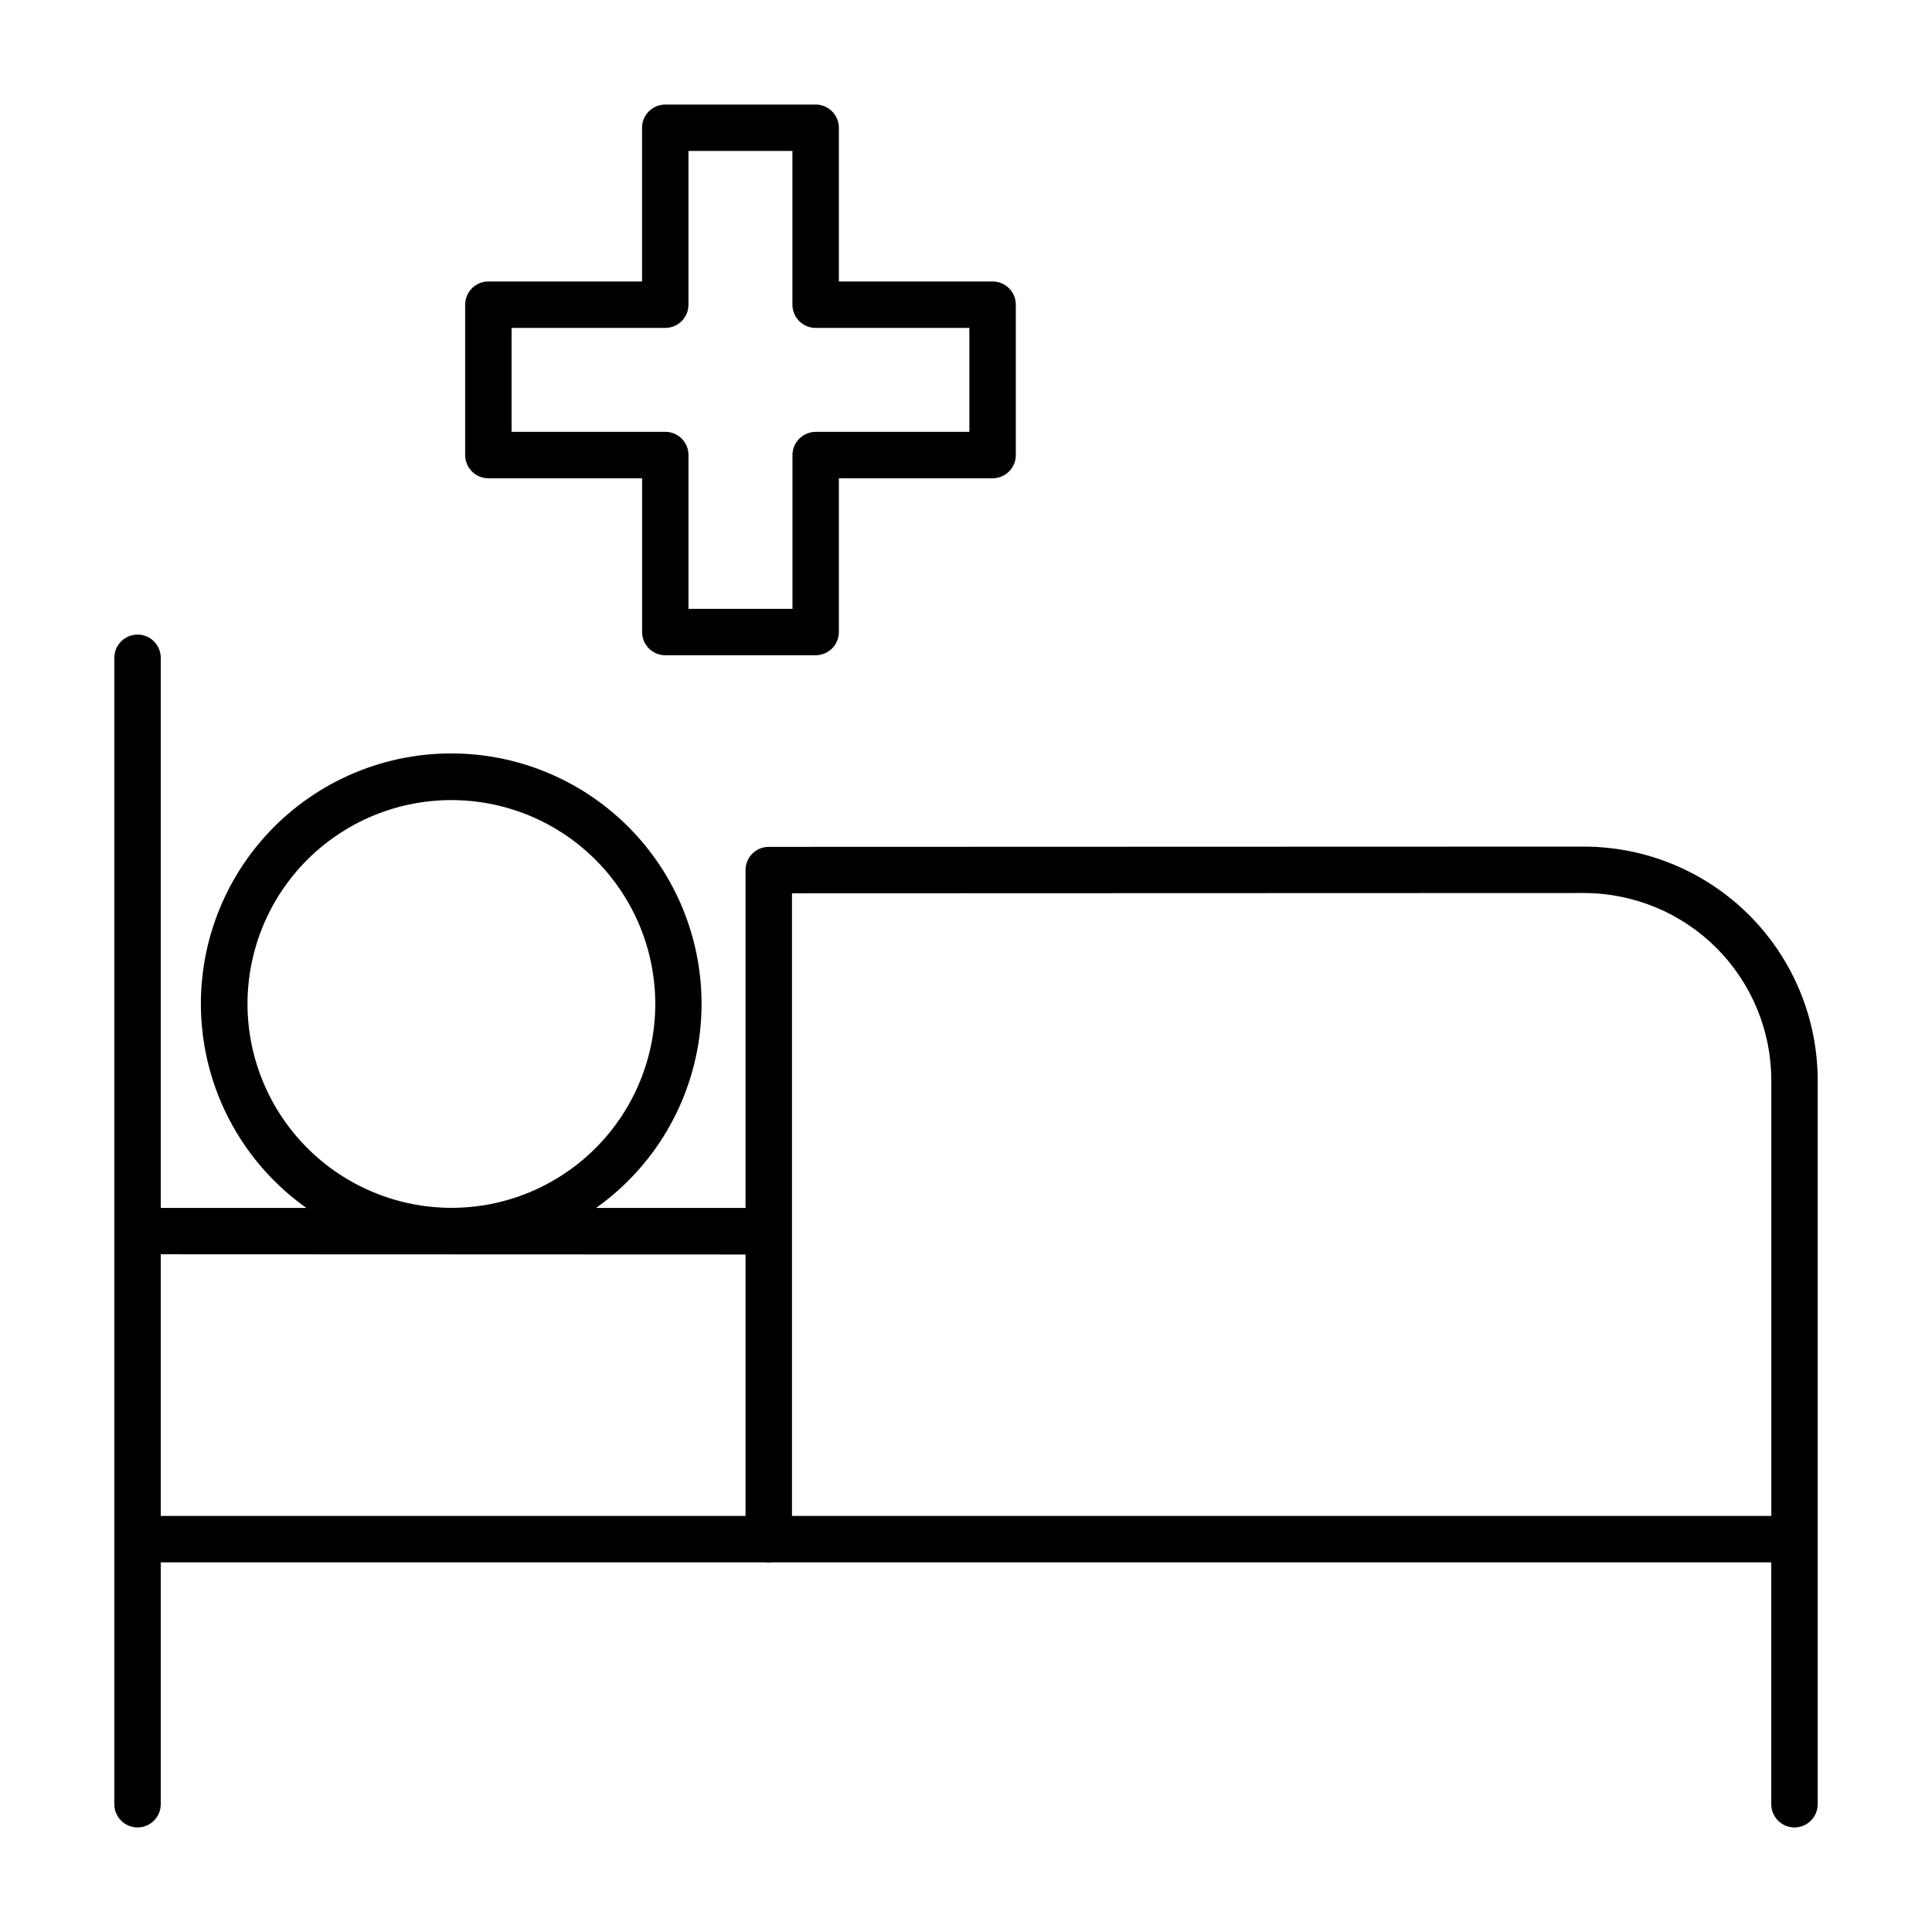
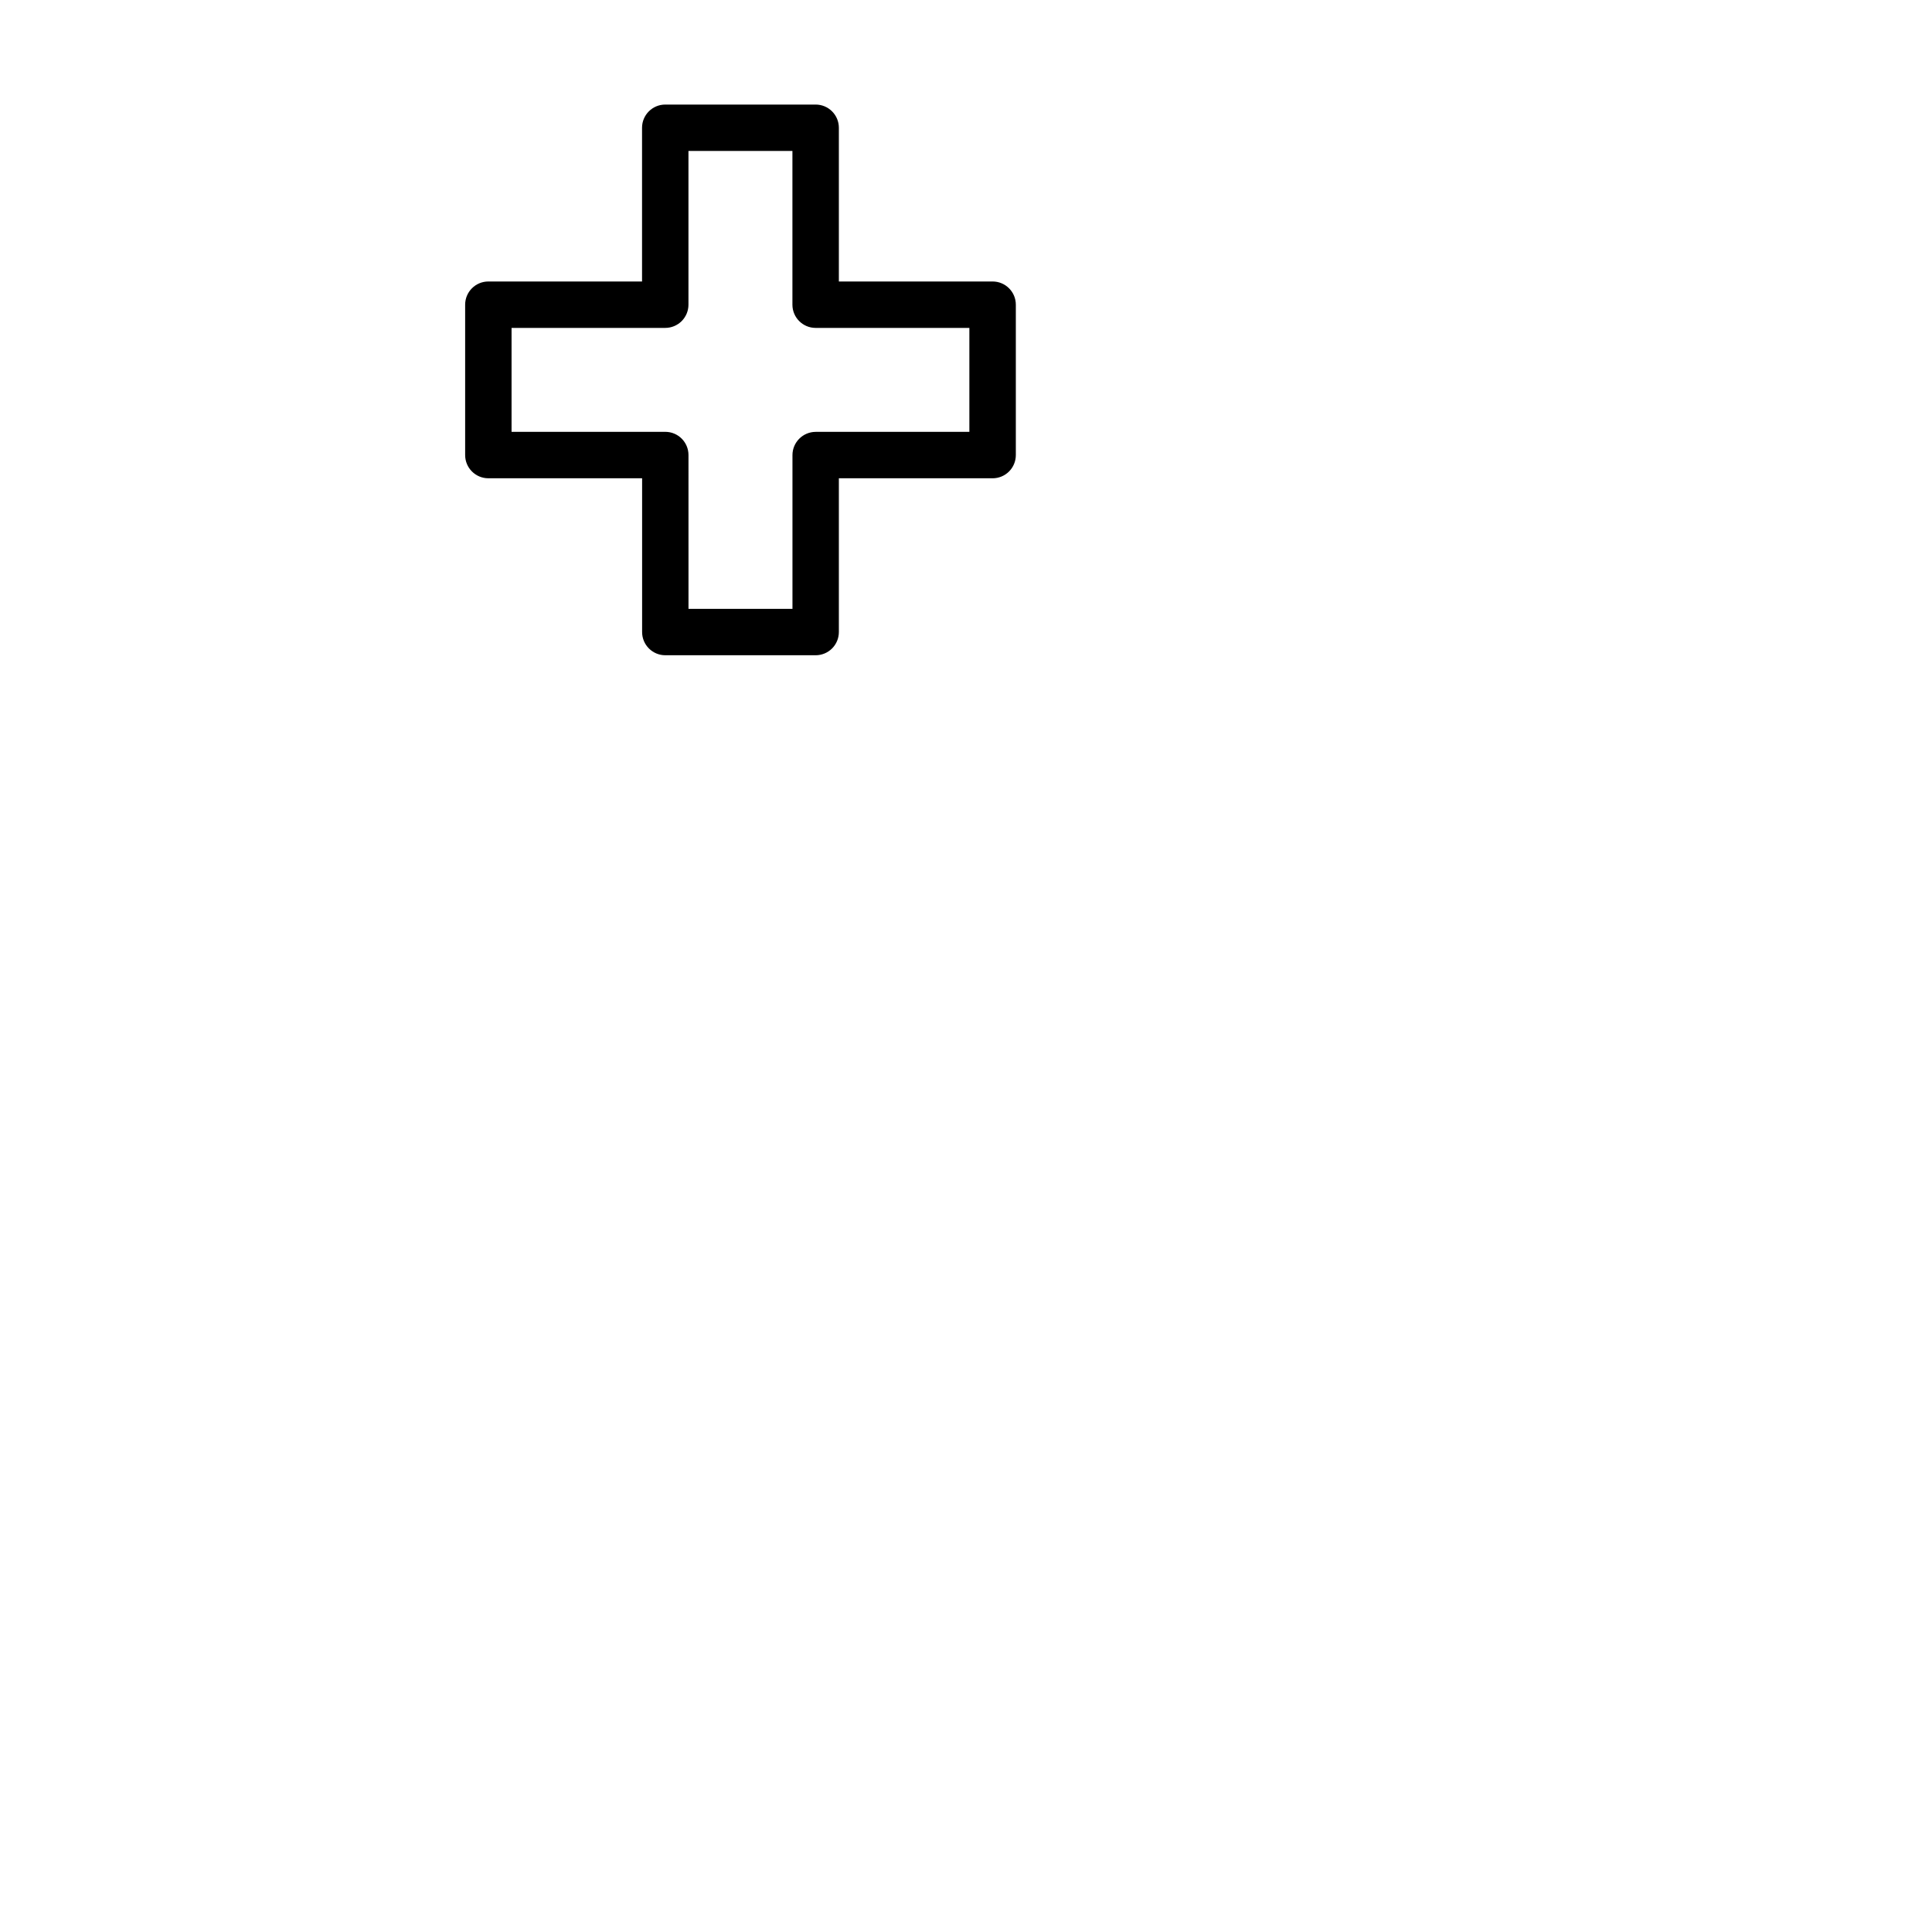
<svg xmlns="http://www.w3.org/2000/svg" fill="#000000" width="800px" height="800px" version="1.1" viewBox="144 144 512 512">
  <g>
-     <path d="m563.78 368.36-216.06 0.07c-3.398 0-6.148 2.75-6.148 6.148v89.543h-39.617c15.41-10.926 25.43-27.902 27.547-46.676 2.117-18.77-3.867-37.555-16.453-51.641-12.586-14.086-30.582-22.141-49.469-22.141-18.891 0-36.887 8.055-49.473 22.141-12.586 14.086-18.57 32.871-16.453 51.641 2.117 18.773 12.141 35.75 27.547 46.676h-38.602v-145.8c0-3.398-2.754-6.152-6.148-6.152-3.398 0-6.152 2.754-6.152 6.152v303.82c0 3.394 2.754 6.148 6.152 6.148 3.394 0 6.148-2.754 6.148-6.148v-64.109h160.27c0.57 0.094 1.152 0.094 1.723 0h264.81v64.109c0 3.394 2.754 6.148 6.152 6.148 3.394 0 6.148-2.754 6.148-6.148v-191.88c-0.023-16.414-6.555-32.148-18.164-43.754-11.609-11.602-27.344-18.129-43.758-18.148zm-354.19 41.703c0-14.332 5.691-28.074 15.824-38.207 10.133-10.133 23.875-15.824 38.207-15.824 14.328 0 28.07 5.691 38.203 15.824 10.133 10.133 15.828 23.875 15.828 38.207 0 14.328-5.695 28.07-15.828 38.203-10.133 10.133-23.875 15.828-38.203 15.828-14.324-0.023-28.055-5.727-38.184-15.852-10.125-10.129-15.824-23.859-15.848-38.18zm-22.988 66.332 154.97 0.059v69.285l-154.97-0.004zm167.28 69.344v-165.01l209.91-0.07v0.004c13.156 0.012 25.773 5.246 35.074 14.547 9.305 9.305 14.535 21.918 14.551 35.074v115.45z" />
    <path d="m273.42 270.75h40.746v40.746c0 3.398 2.754 6.152 6.148 6.152h39.844c1.633 0 3.195-0.648 4.348-1.801 1.156-1.156 1.801-2.719 1.801-4.352v-40.746h40.75c1.629 0 3.195-0.648 4.348-1.801 1.152-1.152 1.801-2.719 1.801-4.348v-39.855c0-3.394-2.754-6.148-6.148-6.148h-40.75v-40.746c-0.004-3.394-2.754-6.141-6.148-6.141h-39.863c-3.394 0-6.148 2.754-6.148 6.148v40.738h-40.727c-3.398 0-6.152 2.754-6.152 6.148v39.855c0 3.394 2.754 6.148 6.152 6.148zm6.148-39.852h40.727c1.633 0 3.195-0.648 4.352-1.801 1.152-1.156 1.801-2.719 1.801-4.352v-40.746h27.551v40.746c0 3.398 2.754 6.152 6.148 6.152h40.746v27.551h-40.734c-3.394 0.012-6.144 2.766-6.148 6.16v40.746h-27.551l-0.004-40.766c0-3.398-2.754-6.148-6.148-6.148h-40.738z" />
  </g>
</svg>